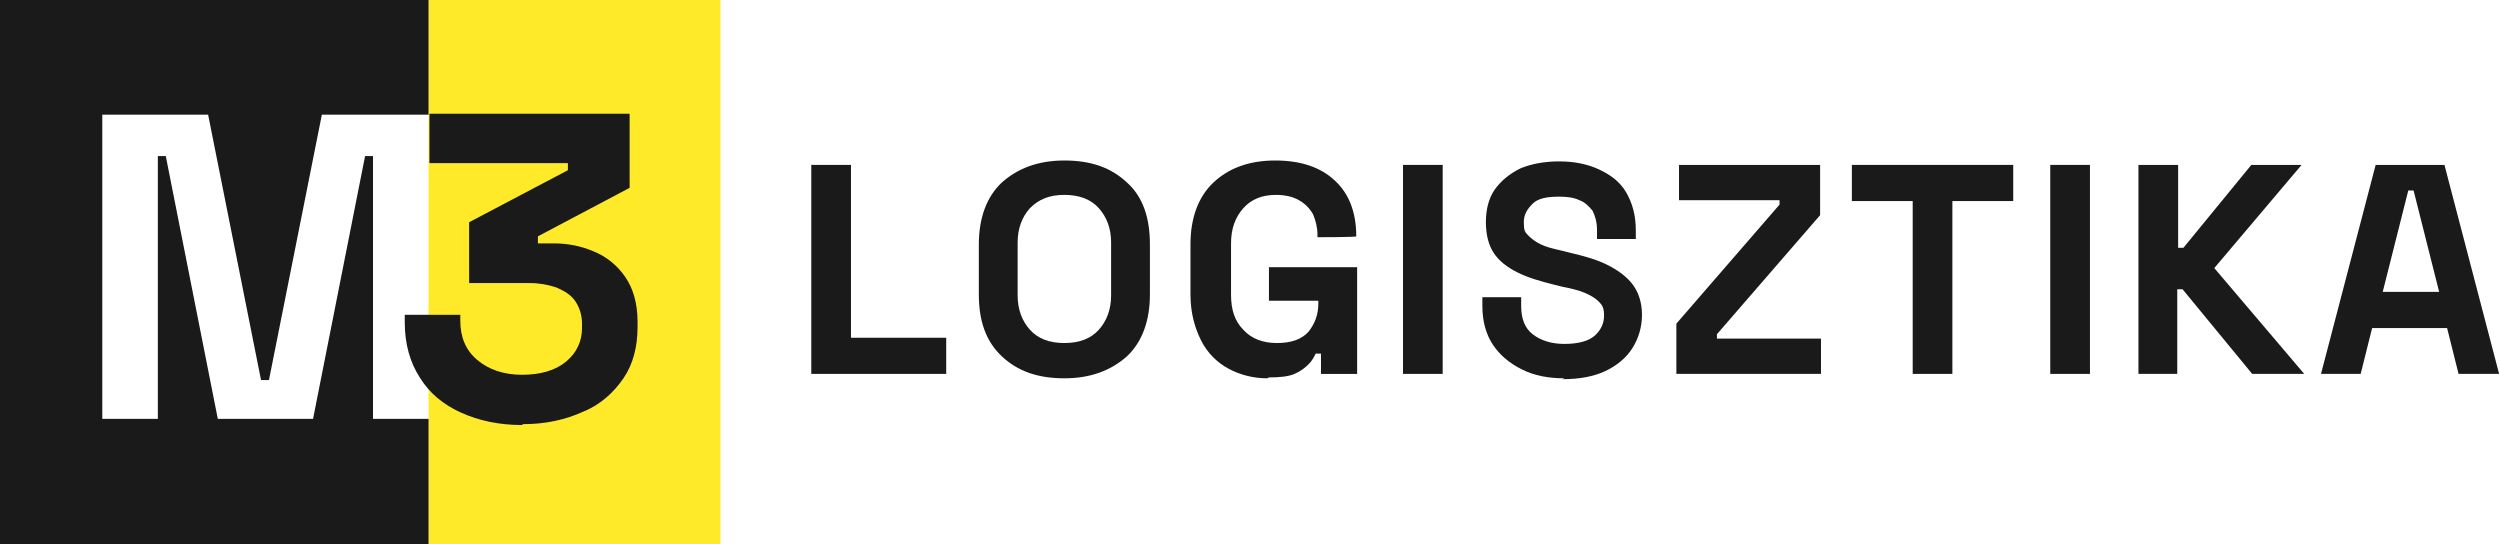
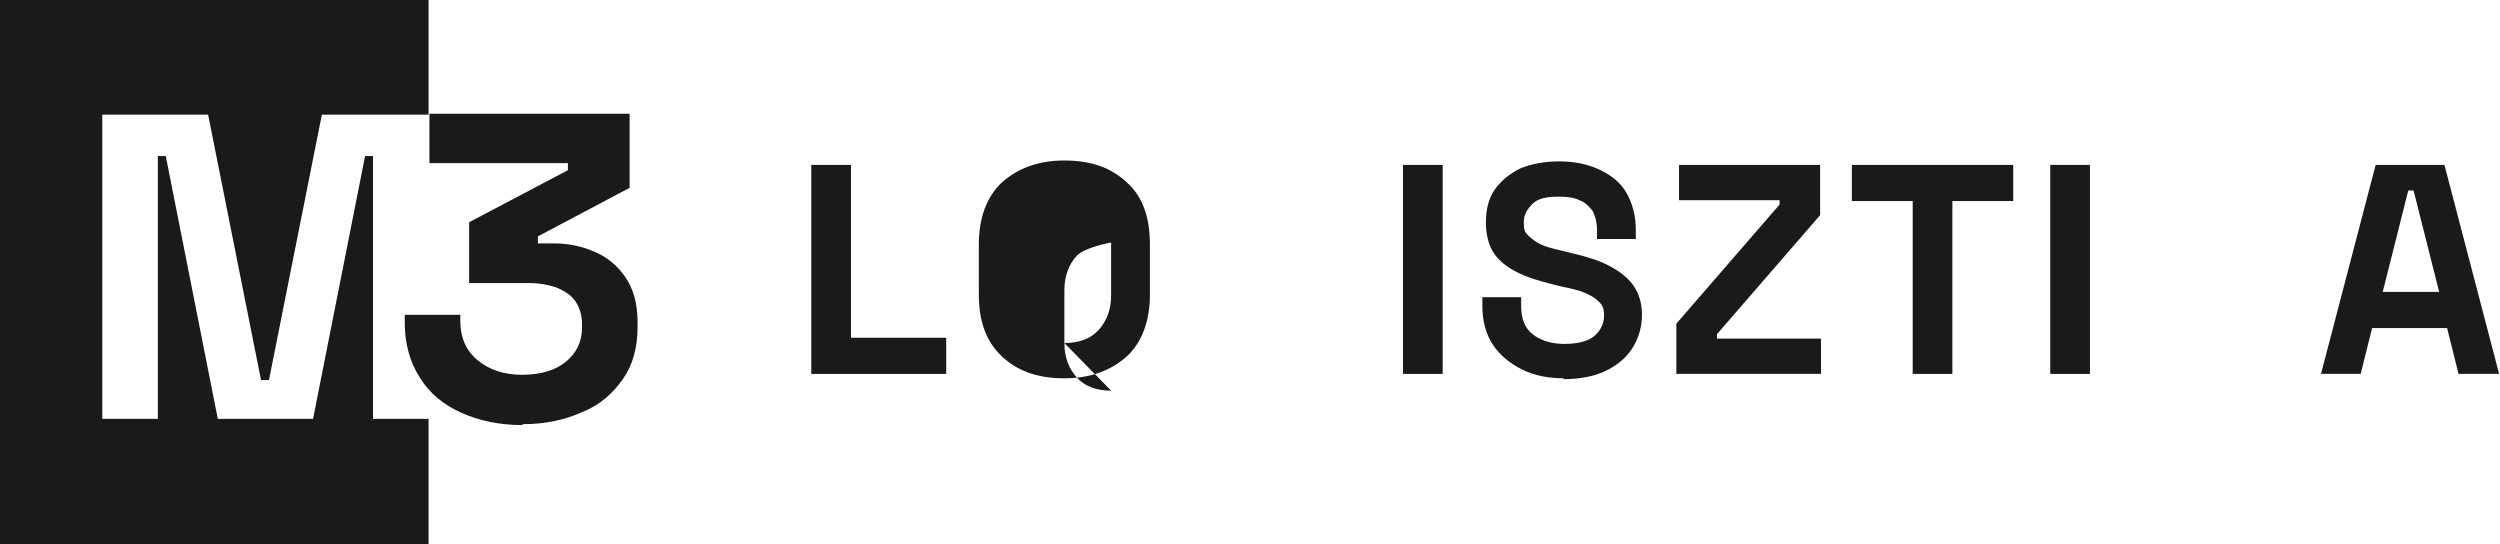
<svg xmlns="http://www.w3.org/2000/svg" version="1.1" viewBox="0 0 283.5 61.7">
  <defs>
    <style>
      .cls-1 {
        fill: #1a1a1a;
      }

      .cls-2 {
        fill: #ffea29;
      }
    </style>
  </defs>
  <g>
    <g id="Layer_1">
      <g>
-         <rect class="cls-2" x="48.6" width="33.1" height="61.7" />
        <polygon class="cls-1" points="42.3 47.5 42.3 17.7 41.4 17.7 35.5 47.5 24.7 47.5 18.8 17.7 17.9 17.7 17.9 47.5 11.6 47.5 11.6 13 23.6 13 29.6 43.1 30.5 43.1 36.5 13 48.6 13 48.6 0 0 0 0 61.7 48.6 61.7 48.6 47.5 42.3 47.5" />
        <path class="cls-1" d="M59.2,48.2c-2.6,0-4.9-.5-6.9-1.4-2-.9-3.6-2.2-4.7-4-1.1-1.7-1.7-3.8-1.7-6.2v-.9h6.3v.7c0,1.8.6,3.3,1.9,4.4,1.3,1.1,3,1.7,5.1,1.7s3.8-.5,5-1.5c1.2-1,1.8-2.3,1.8-3.8v-.5c0-1-.3-1.9-.8-2.6s-1.2-1.1-2.1-1.5c-.9-.3-1.9-.5-3-.5h-6.9v-6.9l11.2-5.9v-.8h-15.7v-5.6h22.7v8.4l-10.4,5.5v.8h1.8c1.6,0,3.1.3,4.5.9,1.5.6,2.7,1.6,3.6,2.9.9,1.3,1.4,3,1.4,5.1v.6c0,2.2-.5,4.2-1.6,5.8s-2.6,3-4.6,3.8c-2,.9-4.2,1.4-6.8,1.4" />
      </g>
      <g>
        <path class="cls-1" d="M92,42.4v-23.7h4.5v19.6h10.8v4.1h-15.3,0Z" />
-         <path class="cls-1" d="M120.7,42.9c-3,0-5.3-.8-7.1-2.5s-2.6-4-2.6-7v-5.7c0-3,.9-5.4,2.6-7,1.8-1.6,4.1-2.5,7.1-2.5s5.3.8,7.1,2.5c1.8,1.6,2.6,4,2.6,7v5.7c0,3-.9,5.4-2.6,7-1.8,1.6-4.1,2.5-7.1,2.5ZM120.7,38.9c1.7,0,3-.5,3.9-1.5.9-1,1.4-2.3,1.4-3.9v-6c0-1.6-.5-2.9-1.4-3.9-.9-1-2.2-1.5-3.9-1.5s-2.9.5-3.9,1.5c-.9,1-1.4,2.3-1.4,3.9v6c0,1.6.5,2.9,1.4,3.9.9,1,2.2,1.5,3.9,1.5Z" />
-         <path class="cls-1" d="M143.7,42.9c-1.6,0-3.1-.4-4.4-1.1s-2.4-1.8-3.1-3.2-1.2-3.1-1.2-5.2v-5.7c0-3,.9-5.4,2.6-7,1.7-1.6,4-2.5,7-2.5s5.2.8,6.8,2.3c1.6,1.5,2.4,3.6,2.4,6.3h0c0,.1-4.4.1-4.4.1v-.3c0-.8-.2-1.6-.5-2.3-.4-.7-.9-1.2-1.6-1.6s-1.6-.6-2.6-.6c-1.6,0-2.8.5-3.7,1.5-.9,1-1.4,2.3-1.4,4v5.8c0,1.7.4,3,1.4,4,.9,1,2.2,1.5,3.8,1.5s2.8-.4,3.6-1.3c.7-.9,1.1-1.9,1.1-3.2v-.3h-5.6v-3.8h10v12.1h-4.1v-2.3h-.6c-.2.4-.4.8-.8,1.2-.4.4-.9.8-1.6,1.1-.7.3-1.7.4-2.9.4h0Z" />
+         <path class="cls-1" d="M120.7,42.9c-3,0-5.3-.8-7.1-2.5s-2.6-4-2.6-7v-5.7c0-3,.9-5.4,2.6-7,1.8-1.6,4.1-2.5,7.1-2.5s5.3.8,7.1,2.5c1.8,1.6,2.6,4,2.6,7v5.7c0,3-.9,5.4-2.6,7-1.8,1.6-4.1,2.5-7.1,2.5ZM120.7,38.9c1.7,0,3-.5,3.9-1.5.9-1,1.4-2.3,1.4-3.9v-6s-2.9.5-3.9,1.5c-.9,1-1.4,2.3-1.4,3.9v6c0,1.6.5,2.9,1.4,3.9.9,1,2.2,1.5,3.9,1.5Z" />
        <path class="cls-1" d="M159.1,42.4v-23.7h4.5v23.7h-4.5Z" />
        <path class="cls-1" d="M177.4,42.9c-1.8,0-3.4-.3-4.8-1-1.4-.7-2.5-1.6-3.3-2.8s-1.2-2.7-1.2-4.4v-1h4.4v1c0,1.4.4,2.5,1.3,3.2s2.1,1.1,3.6,1.1,2.7-.3,3.4-.9,1.1-1.4,1.1-2.3-.2-1.2-.6-1.6-.9-.7-1.6-1-1.6-.5-2.6-.7l-.8-.2c-1.6-.4-3-.8-4.2-1.4s-2.1-1.3-2.7-2.2-.9-2.1-.9-3.5.3-2.7,1-3.7c.7-1,1.7-1.8,2.9-2.4,1.2-.5,2.7-.8,4.4-.8s3.2.3,4.5.9,2.4,1.4,3.1,2.6,1.1,2.6,1.1,4.3v1h-4.4v-1c0-.9-.2-1.6-.5-2.2-.4-.5-.9-1-1.5-1.2-.6-.3-1.4-.4-2.3-.4-1.4,0-2.4.2-3,.8s-1,1.2-1,2.1.1,1.1.5,1.5.8.7,1.4,1,1.4.5,2.3.7l.8.2c1.7.4,3.2.8,4.4,1.4,1.2.6,2.2,1.3,2.9,2.2.7.9,1.1,2.1,1.1,3.5s-.4,2.7-1.1,3.8-1.8,2-3.1,2.6-2.9.9-4.8.9h0Z" />
        <path class="cls-1" d="M190.1,42.4v-5.7l11.7-13.5v-.5h-11.4v-4h16v5.7l-11.7,13.5v.5h11.8v4s-16.4,0-16.4,0Z" />
        <path class="cls-1" d="M216.9,42.4v-19.6h-6.9v-4.1h18.3v4.1h-6.9v19.6h-4.5Z" />
        <path class="cls-1" d="M232.5,42.4v-23.7h4.5v23.7h-4.5Z" />
-         <path class="cls-1" d="M242.5,42.4v-23.7h4.5v9.4h.6l7.7-9.4h5.7l-9.9,11.7,10.2,12h-5.9l-7.9-9.6h-.6v9.6h-4.5,0Z" />
        <path class="cls-1" d="M263.2,42.4l6.2-23.7h7.8l6.2,23.7h-4.6l-1.3-5.2h-8.5l-1.3,5.2h-4.6,0ZM270.2,33.1h6.4l-2.9-11.5h-.6l-2.9,11.5h0Z" />
      </g>
    </g>
  </g>
</svg>